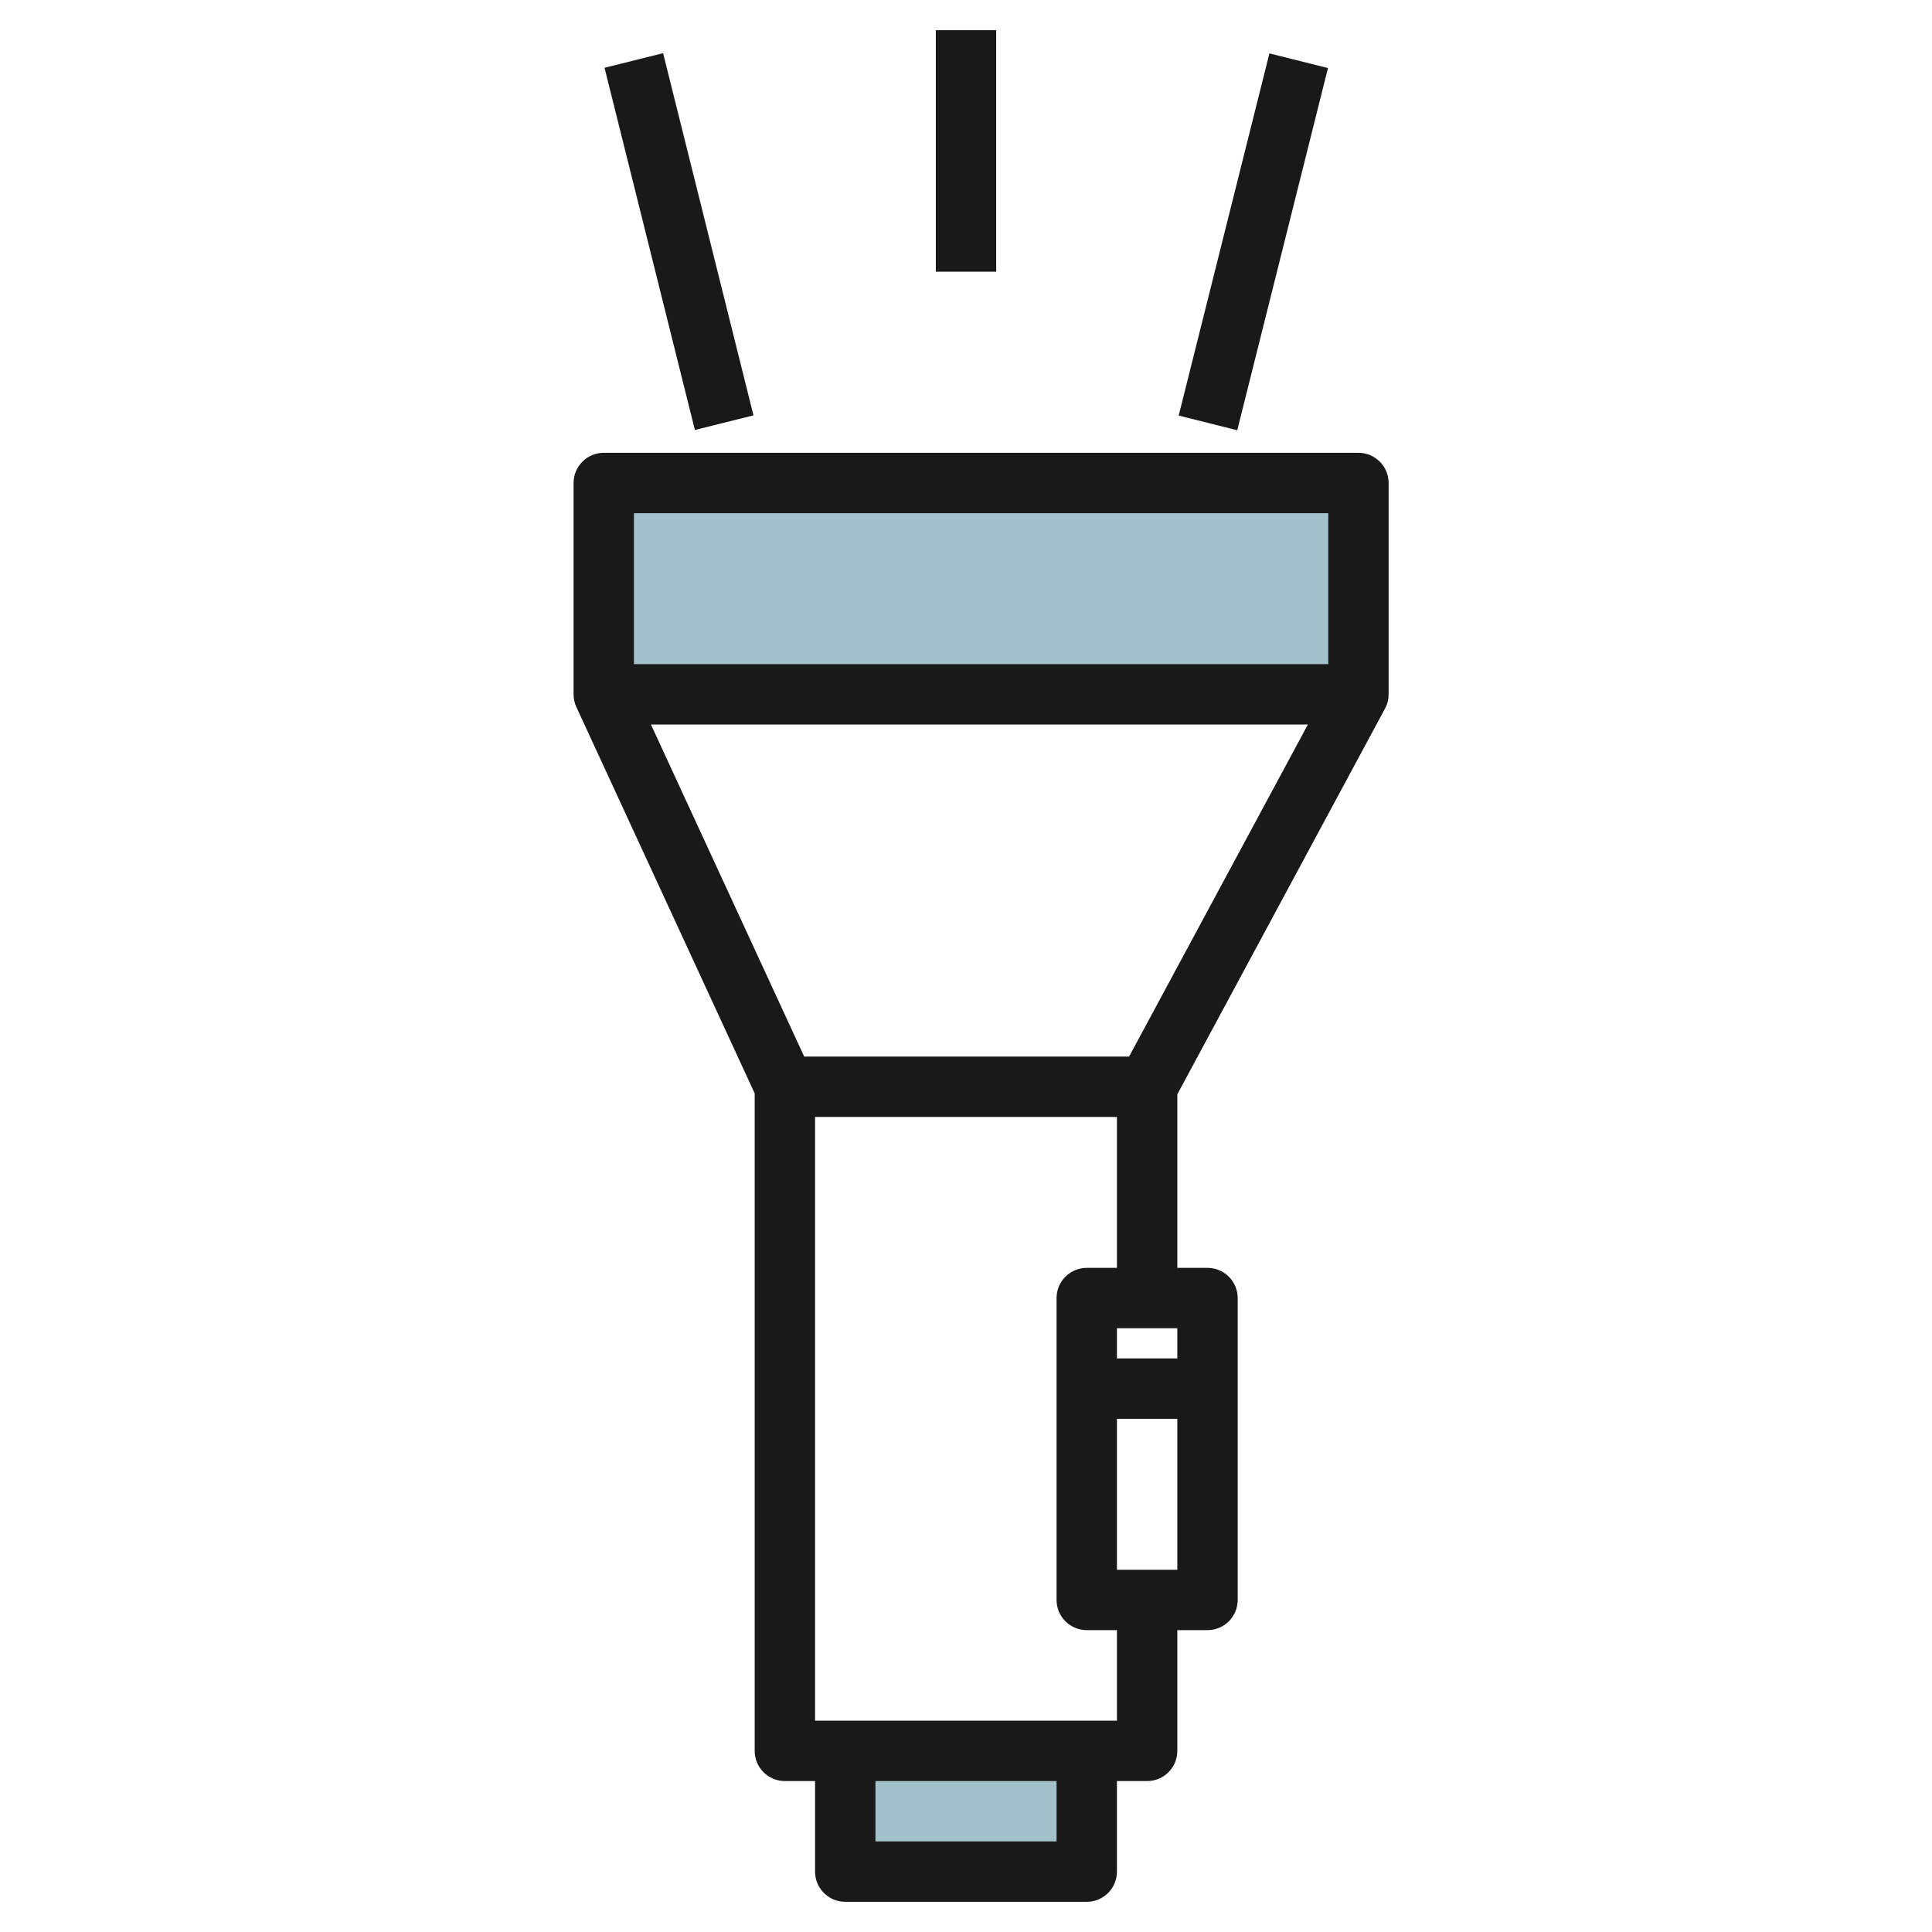
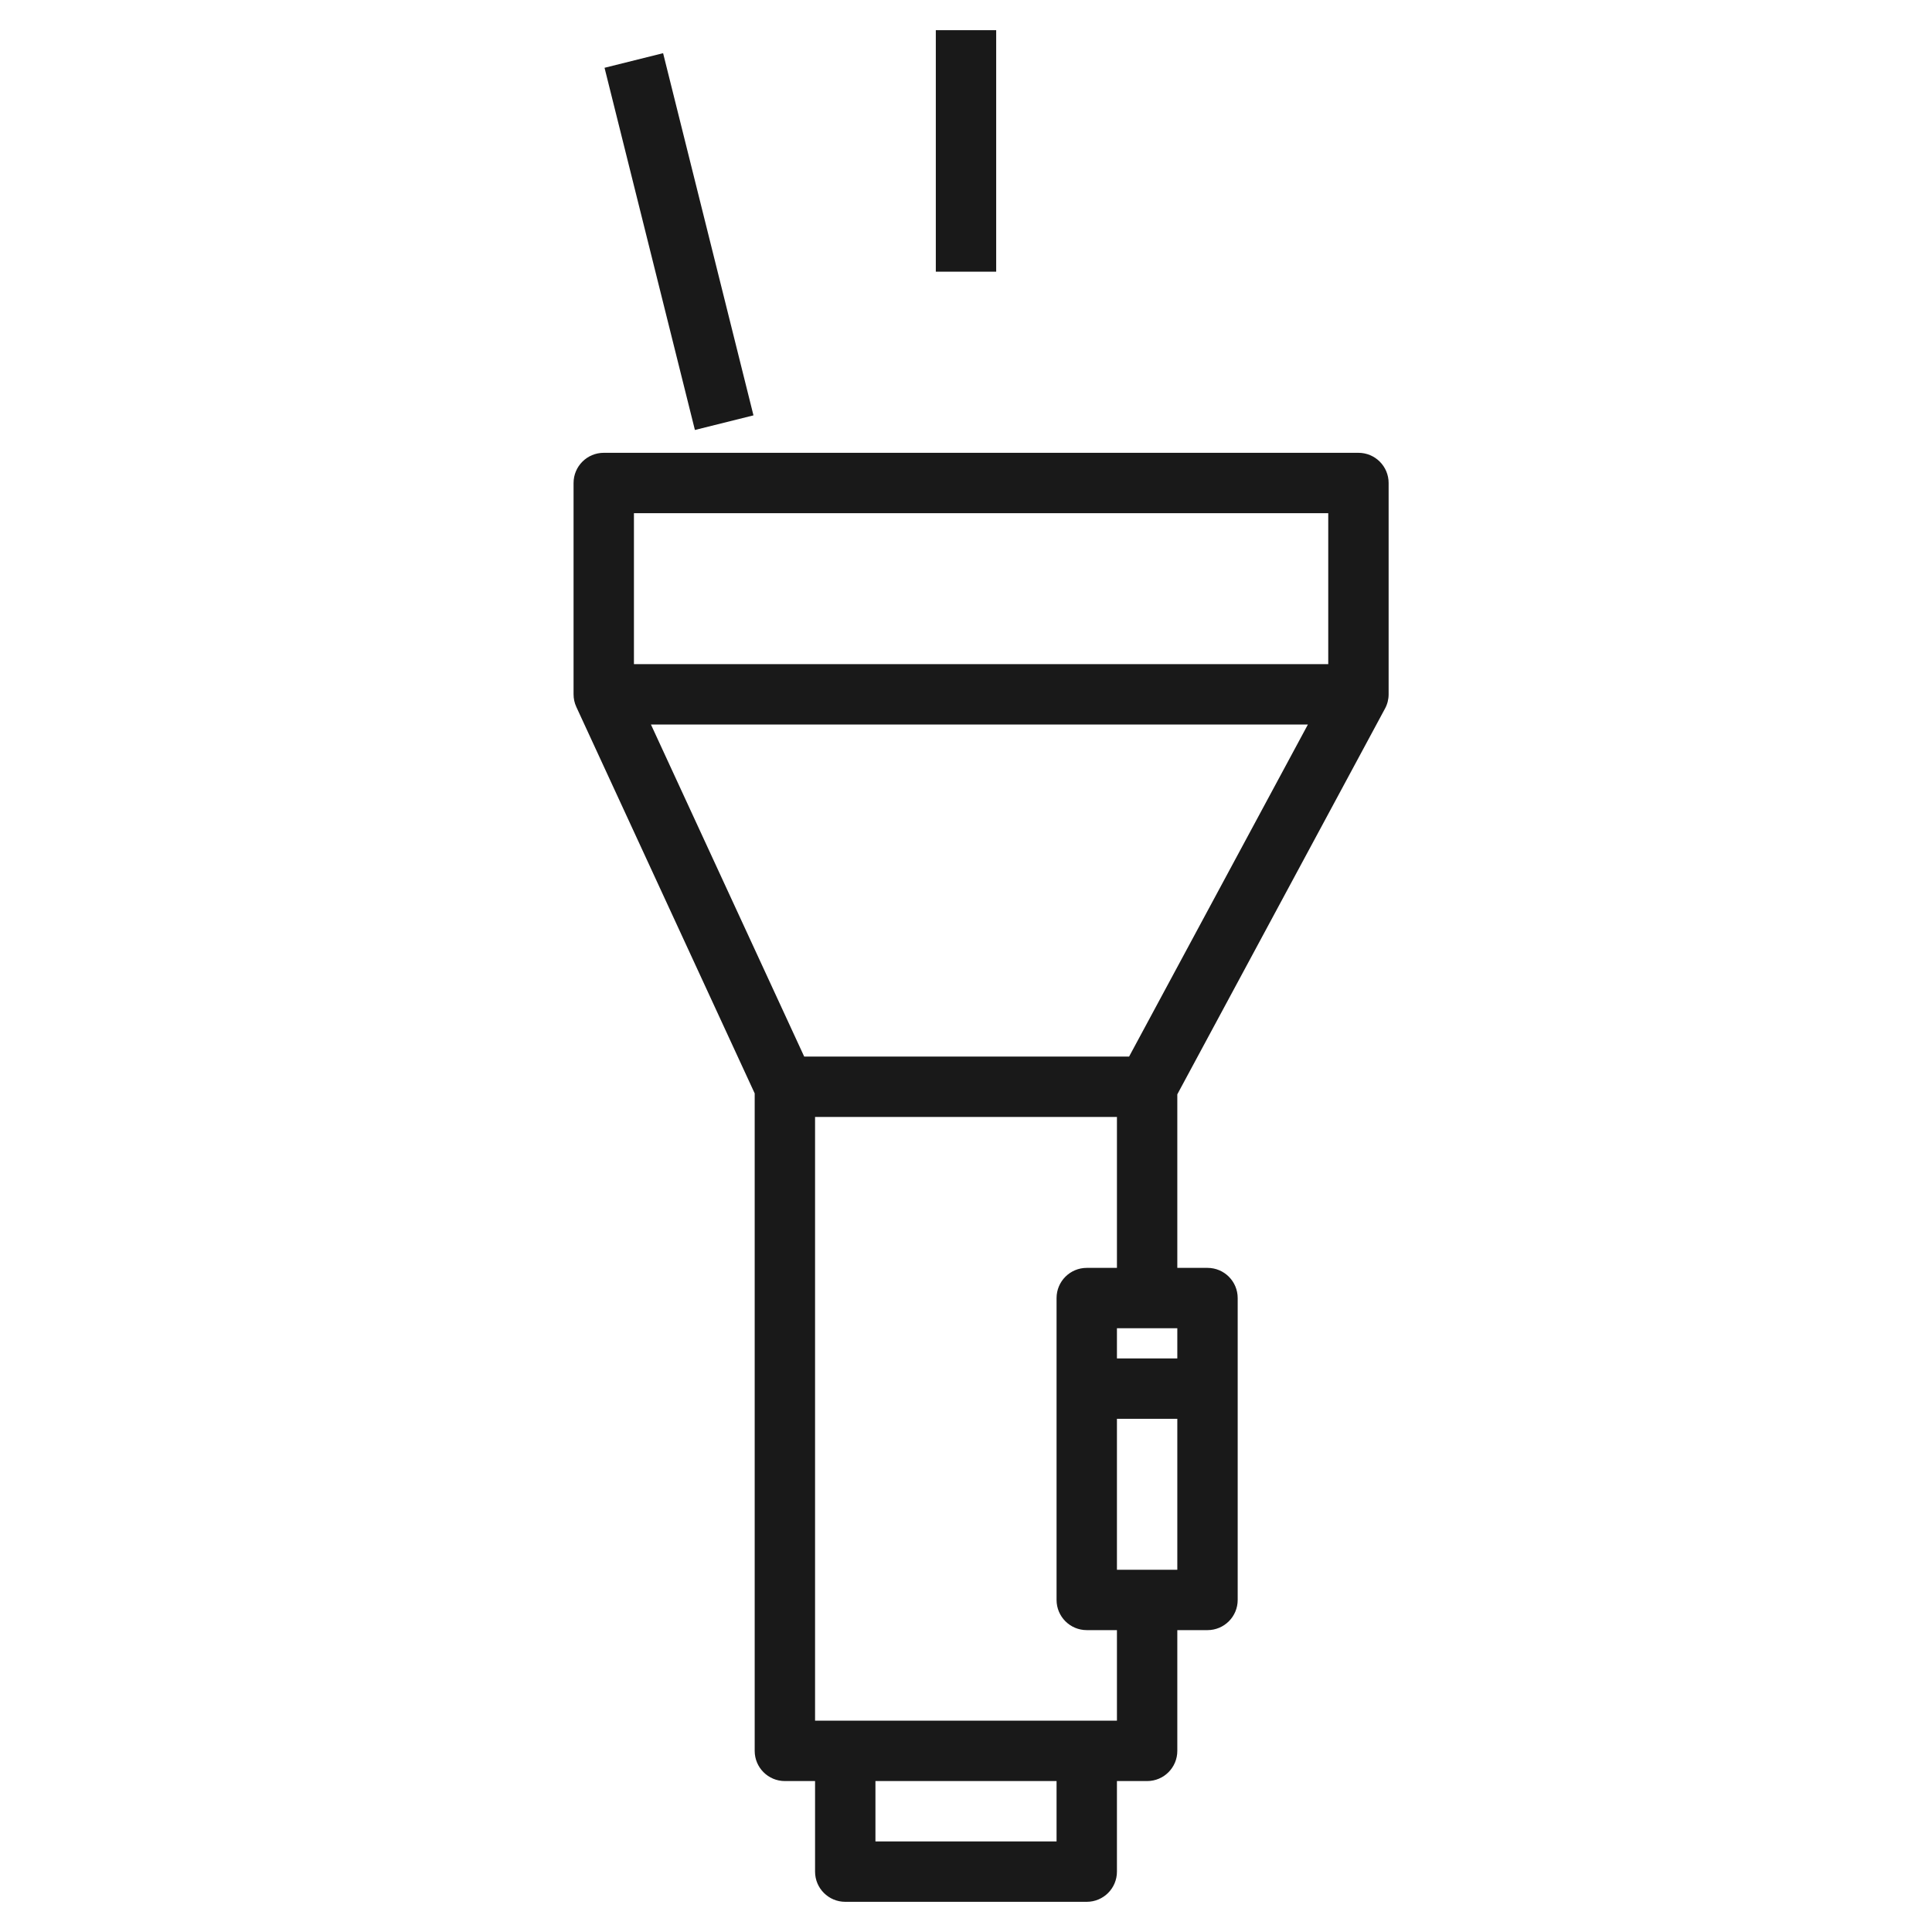
<svg xmlns="http://www.w3.org/2000/svg" id="Layer_3" enable-background="new 0 0 64 64" height="512" viewBox="0 0 64 64" width="512">
  <g>
-     <path d="m28 58v4h8v-4" fill="#a3c1ca" />
-     <path d="m20 16h25v7h-25z" fill="#a3c1ca" />
    <g fill="#191919">
      <path d="m19 16v7c0 .145.031.288.092.419l5.908 12.801v21.78c0 .553.448 1 1 1h1v3c0 .553.448 1 1 1h8c.552 0 1-.447 1-1v-3h1c.552 0 1-.447 1-1v-4h1c.552 0 1-.447 1-1v-10c0-.553-.448-1-1-1h-1v-5.749l6.88-12.778c.079-.145.12-.308.12-.473v-7c0-.553-.448-1-1-1h-25c-.552 0-1 .447-1 1zm7.64 19-5.077-11h21.763l-5.923 11zm8.36 26h-6v-2h6zm4-17v1h-2v-1zm-2 8v-5h2v5zm-1-10c-.552 0-1 .447-1 1v10c0 .553.448 1 1 1h1v3h-10v-20h10v5zm8-25v5h-23v-5z" />
      <path d="m21.5 1.815h2v12.369h-2z" transform="matrix(.97 -.242 .242 .97 -1.268 5.688)" />
-       <path d="m35.315 7h12.369v2h-12.369z" transform="matrix(.243 -.97 .97 .243 23.674 46.321)" />
      <path d="m31 1h2v8h-2z" />
    </g>
  </g>
</svg>